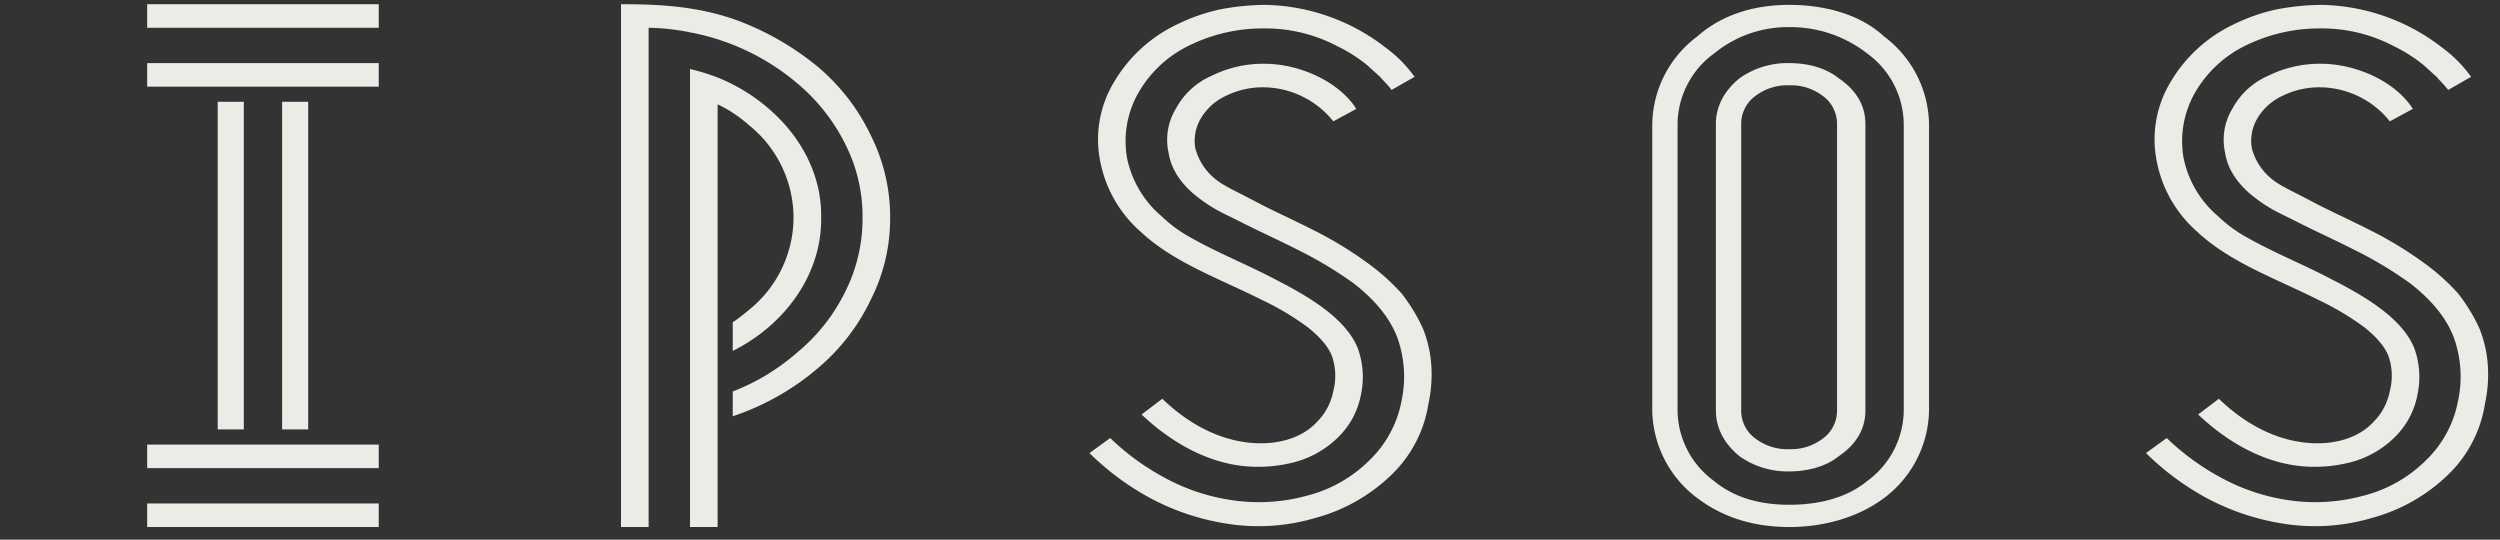
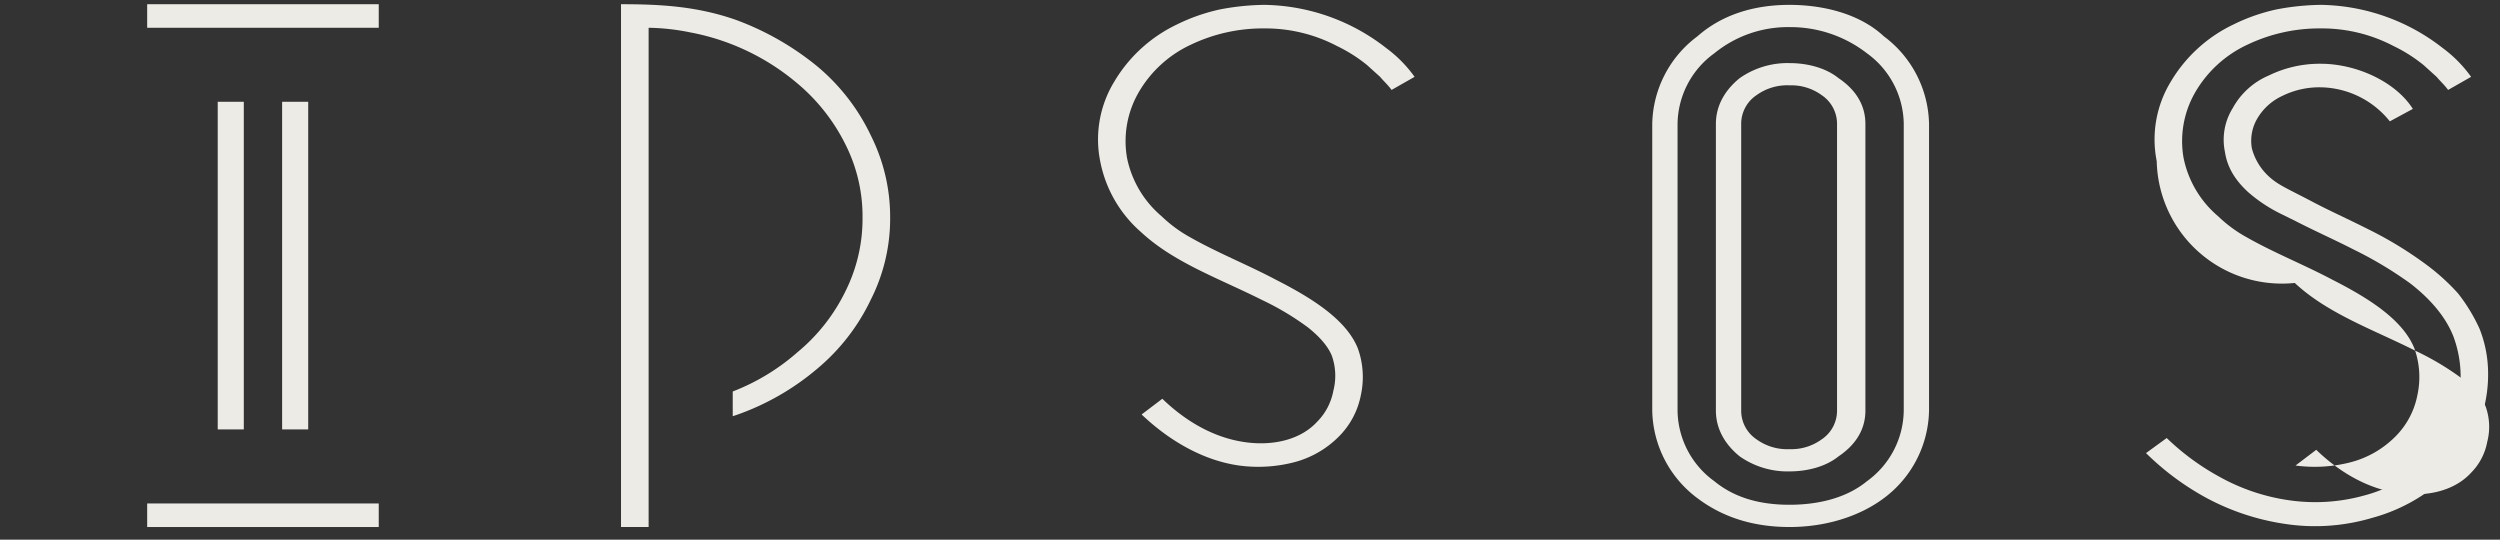
<svg xmlns="http://www.w3.org/2000/svg" viewBox="0 0 593.535 128.118">
  <rect x="0" y="0" width="593.535" height="128.118" fill="#333333" stroke="none" />
  <defs>
    <style>.cls-1{fill:#edebe6;}</style>
  </defs>
  <g id="logo">
-     <path class="cls-1" d="M316.548,28.808a21.447,21.447,0,0,0-16.384-8.079,19.812,19.812,0,0,0-9.103,2.02,13.422,13.422,0,0,0-6.007,5.436,10.409,10.409,0,0,0-1.273,6.991,13.833,13.833,0,0,0,4.005,6.681c2.187,2.019,4.187,2.796,9.832,5.747,4.365,2.331,8.917,4.351,13.833,6.835a89.913,89.913,0,0,1,14.38,8.855,50.806,50.806,0,0,1,6.92,6.37,41.071,41.071,0,0,1,5.095,8.388,28.55,28.55,0,0,1,2.004,9.322,32.677,32.677,0,0,1-.729,8.543,29.668,29.668,0,0,1-8.739,16.779,41.473,41.473,0,0,1-18.02,10.252,47.554,47.554,0,0,1-20.936,1.399,56.913,56.913,0,0,1-18.569-6.214,63.67,63.67,0,0,1-14.197-10.563l4.914-3.574a58.277,58.277,0,0,0,12.744,9.321,47.702,47.702,0,0,0,16.202,5.436,43.337,43.337,0,0,0,17.838-1.088,32.263,32.263,0,0,0,14.926-8.543,26.29,26.29,0,0,0,7.467-13.981,27.414,27.414,0,0,0-1.093-15.224c-2.004-5.125-6.009-9.319-10.197-12.582a92.033,92.033,0,0,0-13.469-8.078c-4.552-2.329-9.103-4.349-13.655-6.68l-3.458-1.708a35.833,35.833,0,0,1-7.828-5.127c-3.276-2.951-5.096-6.059-5.643-9.631a14.201,14.201,0,0,1,1.82-10.409,17.585,17.585,0,0,1,8.557-7.767,27.494,27.494,0,0,1,12.379-2.796c8.557,0,17.838,4.348,21.843,10.718Z" />
    <path class="cls-1" d="M330.381,21.35c-.911-1.241-1.818-2.019-2.73-3.107l-3.094-2.796a36.046,36.046,0,0,0-7.102-4.504,36.538,36.538,0,0,0-17.292-4.195,39.589,39.589,0,0,0-17.477,3.883,27.878,27.878,0,0,0-12.377,11.341,23.144,23.144,0,0,0-2.732,15.534,24.514,24.514,0,0,0,8.192,13.825,32.045,32.045,0,0,0,6.735,4.971c6.556,3.728,13.655,6.525,20.389,10.098,8.557,4.35,16.749,9.477,19.478,16.312a20.088,20.088,0,0,1,.729,11.03,18.959,18.959,0,0,1-5.281,9.942,23.186,23.186,0,0,1-10.557,6.057,34.027,34.027,0,0,1-13.108.778c-8.737-1.243-16.747-6.059-23.118-12.117l4.916-3.728c5.643,5.436,12.195,9.164,19.296,10.252,7.099,1.088,13.655-.621,17.477-4.816a14.044,14.044,0,0,0,3.823-7.3,14.237,14.237,0,0,0-.365-8.39c-.911-2.175-2.733-4.35-5.645-6.679a65.2,65.2,0,0,0-10.922-6.526c-10.193-5.126-20.936-8.854-28.763-16.156a29.727,29.727,0,0,1-9.648-16.777,26.333,26.333,0,0,1,3.278-18.797,34.567,34.567,0,0,1,14.927-13.67,44.36,44.36,0,0,1,10.196-3.572,58.961,58.961,0,0,1,10.557-1.088A47.981,47.981,0,0,1,329.106,11.408a30.592,30.592,0,0,1,6.738,6.835Z" />
    <path class="cls-1" d="M447.242,8.612c-5.823-5.436-14.562-7.456-22.39-7.456-8.739,0-16.202,2.484-21.847,7.456A26.52,26.52,0,0,0,392.266,29.428V97.47a26.521,26.521,0,0,0,10.739,20.816c6.374,4.816,13.837,6.835,21.847,6.835,8.557,0,16.566-2.484,22.39-6.835a26.521,26.521,0,0,0,10.739-20.816V29.428A26.52,26.52,0,0,0,447.242,8.612Zm4.734,88.858a20.96,20.96,0,0,1-8.739,16.777c-5.098,4.195-12.015,5.591-18.385,5.591-7.463,0-13.29-1.864-17.842-5.591a20.966,20.966,0,0,1-8.735-16.777V29.428a20.966,20.966,0,0,1,8.735-16.777A27.631,27.631,0,0,1,424.852,6.437a29.631,29.631,0,0,1,18.385,6.214,20.959,20.959,0,0,1,8.739,16.777Z" />
    <path class="cls-1" d="M436.503,18.554c-3.094-2.485-7.463-3.572-11.65-3.572a19.77,19.77,0,0,0-11.832,3.572c-3.641,2.952-5.645,6.679-5.645,10.874V97.47c0,4.195,2.004,7.923,5.645,10.874a19.769,19.769,0,0,0,11.832,3.573c4.187,0,8.557-1.088,11.65-3.573,4.369-2.952,6.37-6.68,6.37-10.874V29.428C442.873,25.233,440.872,21.506,436.503,18.554Zm-.364,78.916a8.178,8.178,0,0,1-3.64,6.835,12.216,12.216,0,0,1-7.646,2.331,12.39,12.39,0,0,1-7.828-2.331,8.168,8.168,0,0,1-3.641-6.835V29.428a8.169,8.169,0,0,1,3.641-6.835,12.393,12.393,0,0,1,7.828-2.331,12.219,12.219,0,0,1,7.646,2.331,8.179,8.179,0,0,1,3.64,6.835Z" />
    <path class="cls-1" d="M567.379,28.808a21.441,21.441,0,0,0-16.384-8.079,19.782,19.782,0,0,0-9.099,2.02,13.415,13.415,0,0,0-6.009,5.436,10.419,10.419,0,0,0-1.272,6.991,13.81,13.81,0,0,0,4.005,6.681c2.183,2.019,4.187,2.796,9.828,5.747,4.369,2.331,8.921,4.351,13.837,6.835A90.221,90.221,0,0,1,576.664,63.294a50.763,50.763,0,0,1,6.917,6.37,41.082,41.082,0,0,1,5.098,8.388,28.632,28.632,0,0,1,2.001,9.322,32.683,32.683,0,0,1-.729,8.543,29.66,29.66,0,0,1-8.735,16.779,41.484,41.484,0,0,1-18.024,10.252,47.538,47.538,0,0,1-20.932,1.399,56.918,56.918,0,0,1-18.571-6.214A63.724,63.724,0,0,1,509.491,107.568l4.916-3.574a58.279,58.279,0,0,0,12.744,9.321A47.7,47.7,0,0,0,543.349,118.752a43.354,43.354,0,0,0,17.842-1.088,32.282,32.282,0,0,0,14.927-8.543,26.289,26.289,0,0,0,7.463-13.981,27.345,27.345,0,0,0-1.093-15.224c-2.001-5.125-6.006-9.319-10.193-12.582a92.274,92.274,0,0,0-13.472-8.078c-4.548-2.329-9.1-4.349-13.651-6.68l-3.458-1.708a35.795,35.795,0,0,1-7.828-5.127c-3.276-2.951-5.098-6.059-5.645-9.631a14.193,14.193,0,0,1,1.822-10.409,17.579,17.579,0,0,1,8.557-7.767,27.492,27.492,0,0,1,12.375-2.796c8.557,0,17.842,4.348,21.847,10.718Z" />
-     <path class="cls-1" d="M581.216,21.35c-.911-1.241-1.822-2.019-2.733-3.107l-3.094-2.796a36.015,36.015,0,0,0-7.099-4.504,36.552,36.552,0,0,0-17.295-4.195,39.588,39.588,0,0,0-17.474,3.883,27.875,27.875,0,0,0-12.379,11.341,23.145,23.145,0,0,0-2.729,15.534,24.511,24.511,0,0,0,8.192,13.825,31.981,31.981,0,0,0,6.734,4.971c6.552,3.728,13.651,6.525,20.389,10.098,8.557,4.35,16.745,9.477,19.478,16.312a20.159,20.159,0,0,1,.729,11.03,18.987,18.987,0,0,1-5.28,9.942,23.209,23.209,0,0,1-10.557,6.057,34.025,34.025,0,0,1-13.108.778c-8.739-1.243-16.749-6.059-23.119-12.117l4.916-3.728c5.641,5.436,12.197,9.164,19.296,10.252,7.099,1.088,13.651-.621,17.474-4.816a14.011,14.011,0,0,0,3.823-7.3,14.236,14.236,0,0,0-.364-8.39c-.907-2.175-2.73-4.35-5.641-6.679a65.365,65.365,0,0,0-10.922-6.526c-10.196-5.126-20.936-8.854-28.763-16.156A29.721,29.721,0,0,1,512.038,38.283a26.335,26.335,0,0,1,3.28-18.797,34.555,34.555,0,0,1,14.926-13.67,44.371,44.371,0,0,1,10.193-3.572,58.956,58.956,0,0,1,10.557-1.088A48.017,48.017,0,0,1,579.94,11.408a30.553,30.553,0,0,1,6.734,6.835Z" />
-     <rect class="cls-1" x="34.942" y="14.982" width="54.976" height="5.592" />
+     <path class="cls-1" d="M581.216,21.35c-.911-1.241-1.822-2.019-2.733-3.107l-3.094-2.796a36.015,36.015,0,0,0-7.099-4.504,36.552,36.552,0,0,0-17.295-4.195,39.588,39.588,0,0,0-17.474,3.883,27.875,27.875,0,0,0-12.379,11.341,23.145,23.145,0,0,0-2.729,15.534,24.511,24.511,0,0,0,8.192,13.825,31.981,31.981,0,0,0,6.734,4.971c6.552,3.728,13.651,6.525,20.389,10.098,8.557,4.35,16.745,9.477,19.478,16.312a20.159,20.159,0,0,1,.729,11.03,18.987,18.987,0,0,1-5.28,9.942,23.209,23.209,0,0,1-10.557,6.057,34.025,34.025,0,0,1-13.108.778l4.916-3.728c5.641,5.436,12.197,9.164,19.296,10.252,7.099,1.088,13.651-.621,17.474-4.816a14.011,14.011,0,0,0,3.823-7.3,14.236,14.236,0,0,0-.364-8.39c-.907-2.175-2.73-4.35-5.641-6.679a65.365,65.365,0,0,0-10.922-6.526c-10.196-5.126-20.936-8.854-28.763-16.156A29.721,29.721,0,0,1,512.038,38.283a26.335,26.335,0,0,1,3.28-18.797,34.555,34.555,0,0,1,14.926-13.67,44.371,44.371,0,0,1,10.193-3.572,58.956,58.956,0,0,1,10.557-1.088A48.017,48.017,0,0,1,579.94,11.408a30.553,30.553,0,0,1,6.734,6.835Z" />
    <rect class="cls-1" x="34.942" y="1.001" width="54.976" height="5.591" />
    <rect class="cls-1" x="34.942" y="119.53" width="54.976" height="5.592" />
    <rect class="cls-1" x="66.982" y="24.162" width="6.19" height="77.786" />
-     <rect class="cls-1" x="34.942" y="105.549" width="54.976" height="5.591" />
    <rect class="cls-1" x="51.691" y="24.162" width="6.19" height="77.786" />
-     <path class="cls-1" d="M188.396,51.643a28.24,28.24,0,0,1-10.741,22.059,42.484,42.484,0,0,1-3.693,2.815V83.314a41.067,41.067,0,0,0,8.427-5.572c8.01-6.835,12.742-16.312,12.561-26.098.18-9.786-4.552-19.108-12.561-25.943a43.184,43.184,0,0,0-12.015-7.302,53.105,53.105,0,0,0-6.552-2.019V125.121h6.552V24.769a31.108,31.108,0,0,1,7.281,4.815A28.237,28.237,0,0,1,188.396,51.643Z" />
    <path class="cls-1" d="M206.781,32.224a48.471,48.471,0,0,0-12.742-16.466A66.974,66.974,0,0,0,174.743,4.729c-9.284-3.263-18.022-3.727-27.306-3.727V125.121h6.554V6.592a52.962,52.962,0,0,1,9.83,1.088A55.074,55.074,0,0,1,189.305,19.798a45.006,45.006,0,0,1,11.47,14.602,37.845,37.845,0,0,1,4.003,17.244,38.473,38.473,0,0,1-4.003,17.398A43.413,43.413,0,0,1,189.305,83.645a51.098,51.098,0,0,1-15.343,9.299v5.864l.781-.25a60.502,60.502,0,0,0,19.296-11.03,48.455,48.455,0,0,0,12.742-16.467,42.606,42.606,0,0,0,4.552-19.417A43.082,43.082,0,0,0,206.781,32.224Z" />
  </g>
</svg>